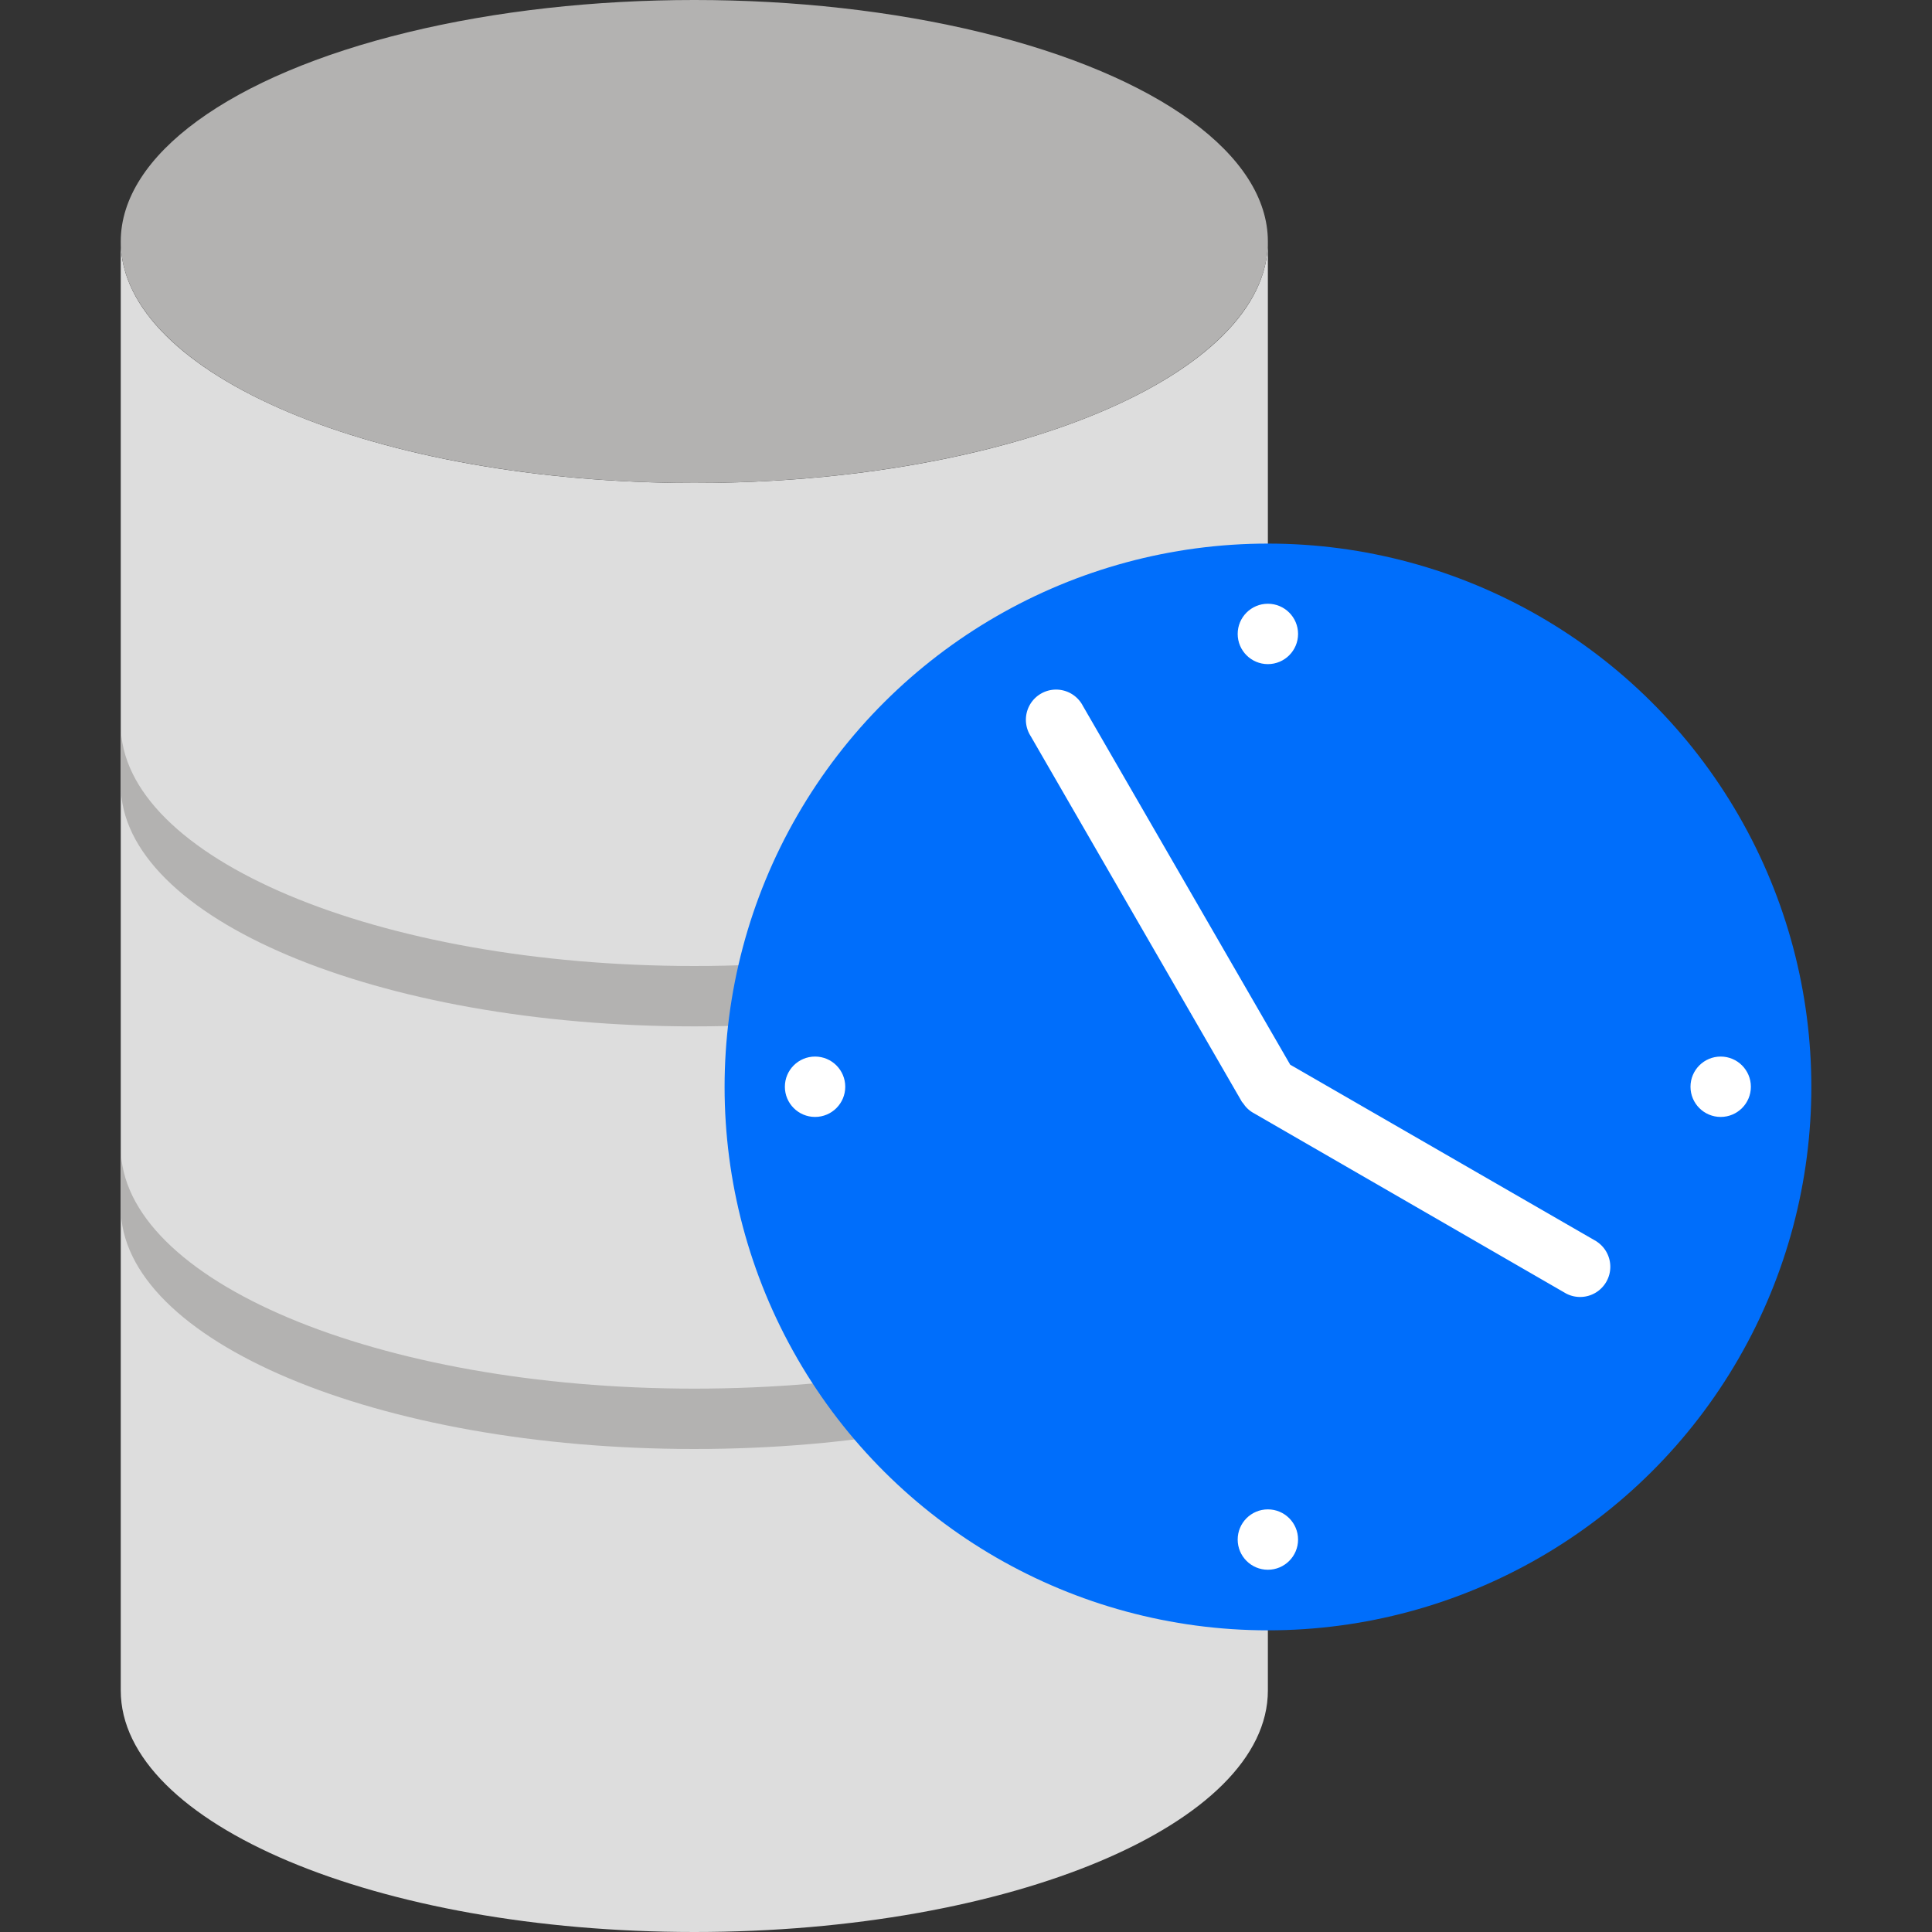
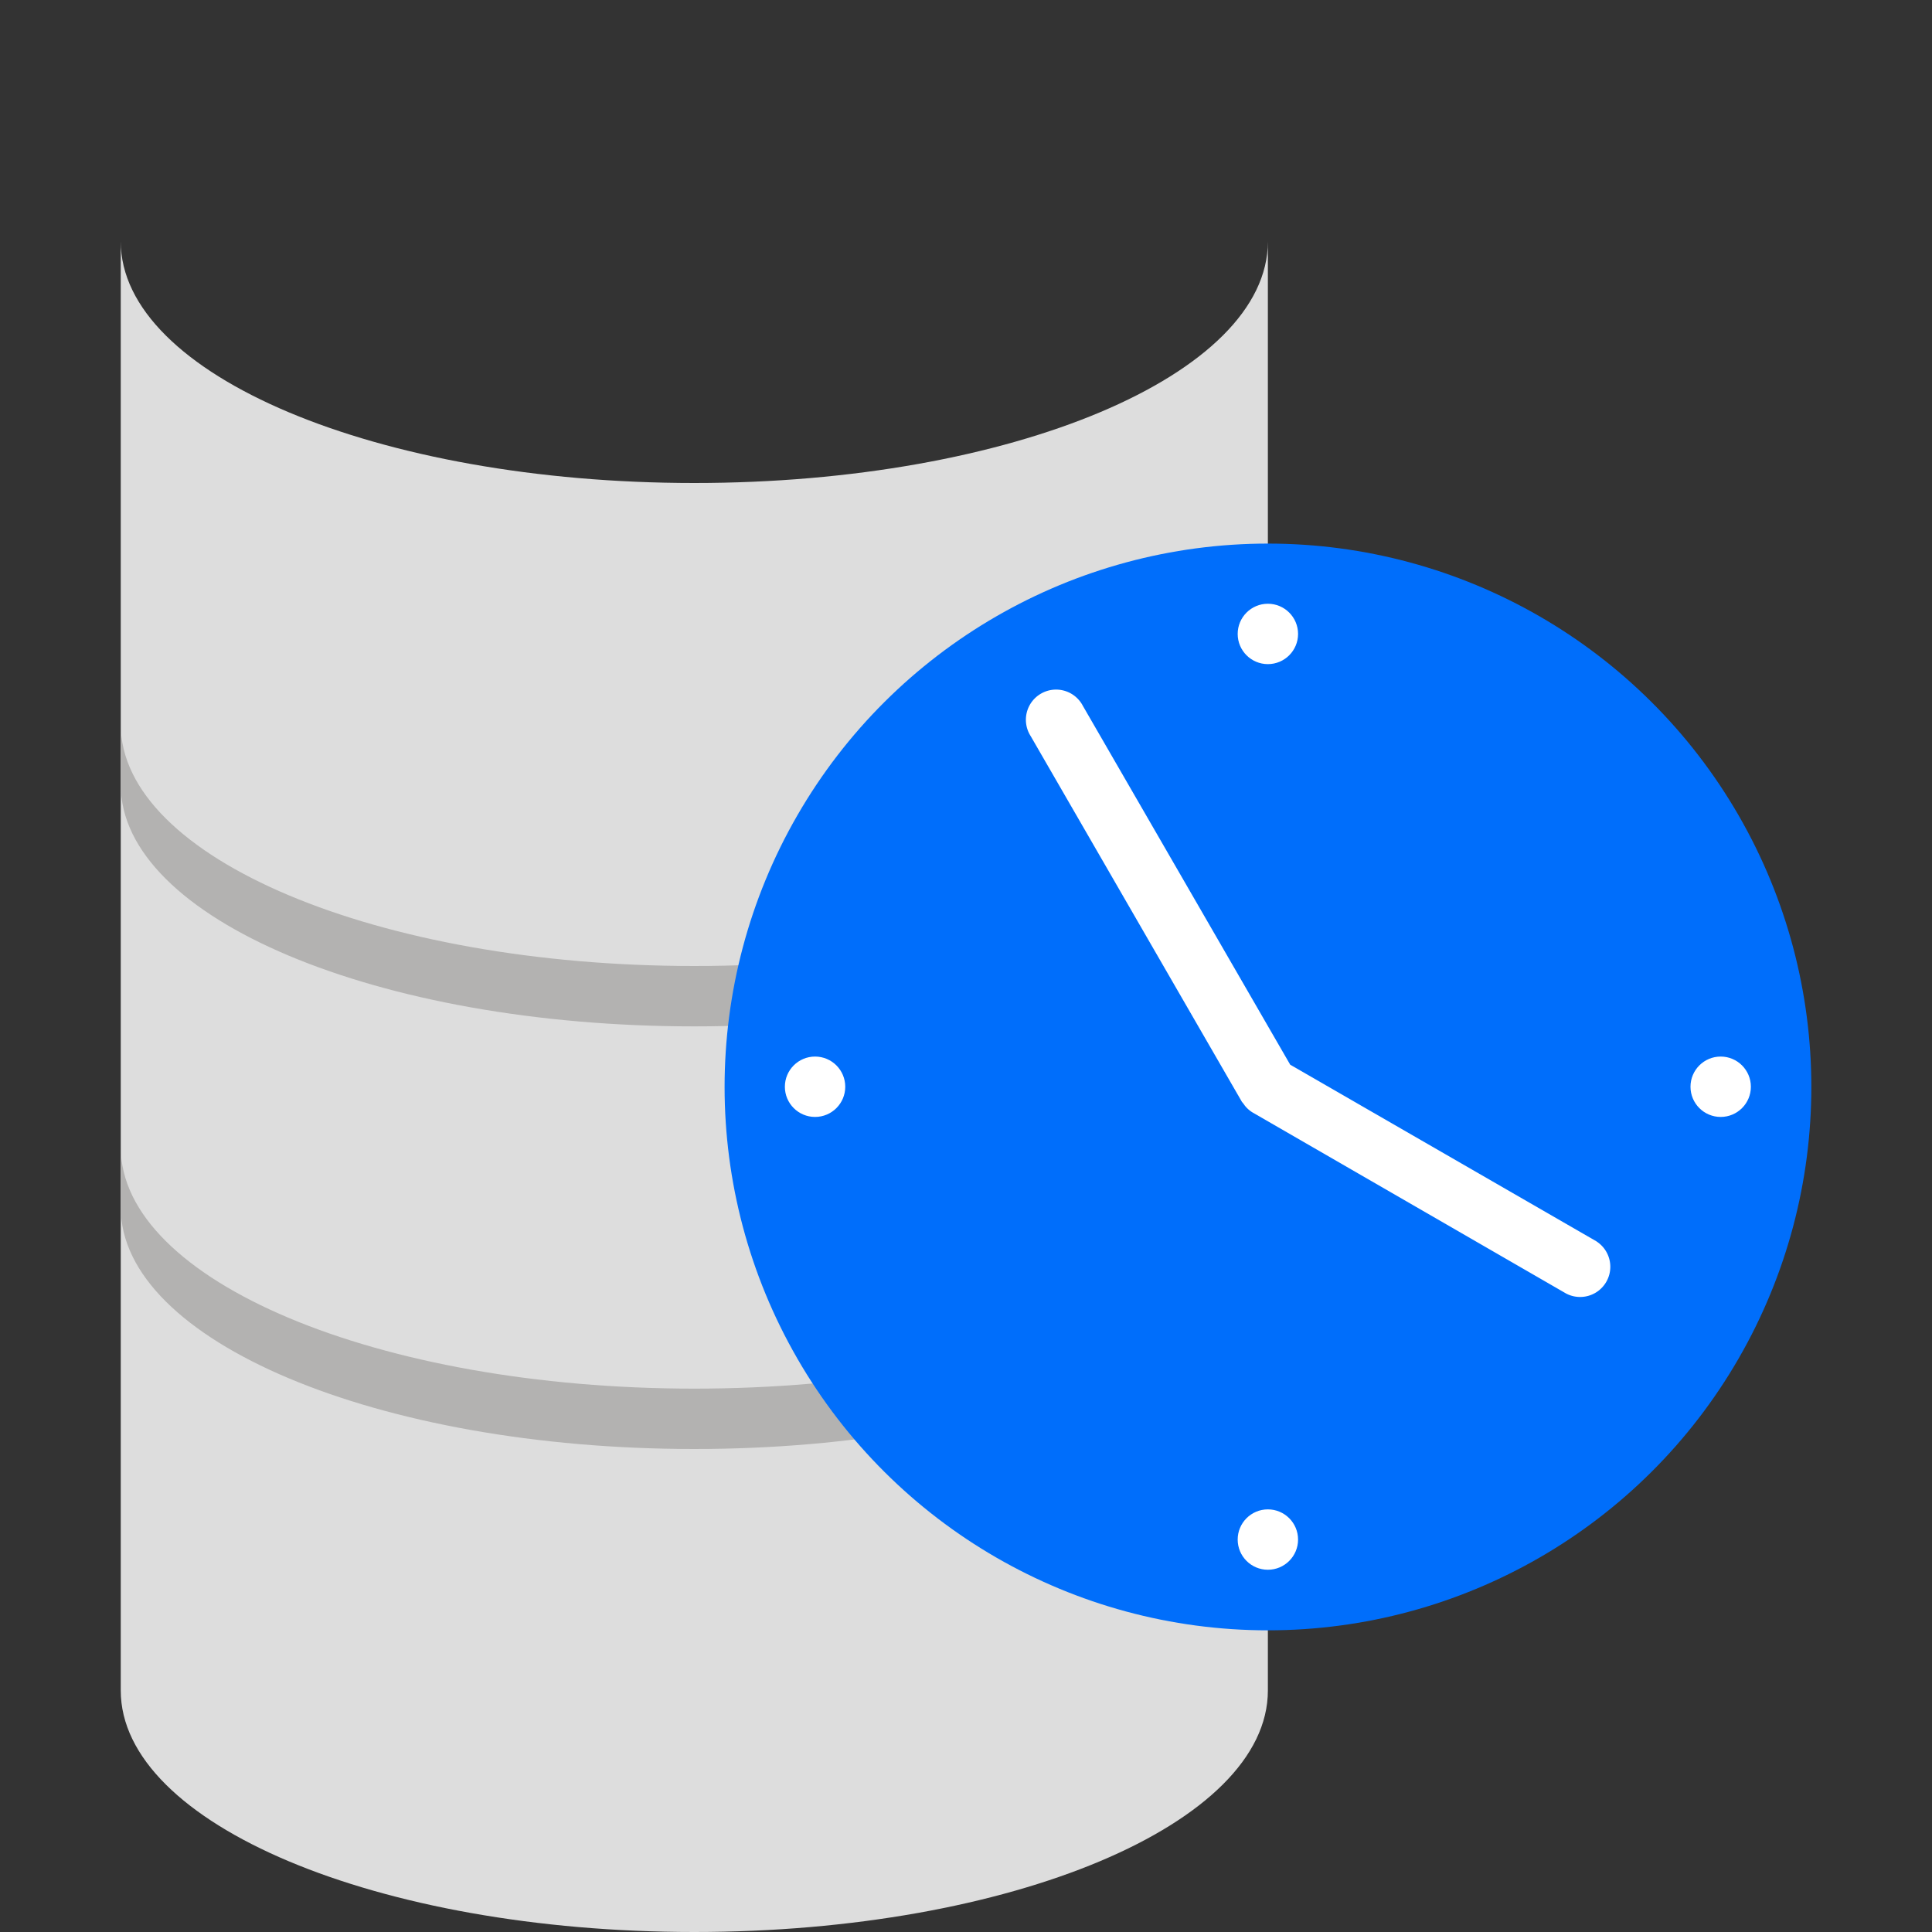
<svg xmlns="http://www.w3.org/2000/svg" id="Icons" width="64" height="64" viewBox="0 0 64 64">
  <rect x="0" y="0" width="64" height="64" fill="#333333" stroke="none" />
  <defs>
    <style>.cls-1{fill:none;}.cls-2{fill:#ddd;}.cls-3{fill:#b3b2b1;}.cls-4{fill:#006efb;}.cls-5{fill:#fff;}</style>
  </defs>
  <title>-</title>
  <rect class="cls-1" width="64" height="64" />
  <path class="cls-2" d="M23,16C12.51,16,4,12.42,4,8V56c0,4.42,8.51,8,19,8s19-3.58,19-8V8C42,12.42,33.5,16,23,16Z" />
  <path class="cls-3" d="M23,46C12.51,46,4,42.42,4,38v2c0,4.42,8.51,8,19,8s19-3.58,19-8V38C42,42.42,33.5,46,23,46Z" />
  <path class="cls-3" d="M23,32C12.51,32,4,28.42,4,24v2c0,4.42,8.51,8,19,8s19-3.58,19-8V24C42,28.42,33.5,32,23,32Z" />
-   <ellipse class="cls-3" cx="23" cy="8" rx="19" ry="8" />
  <circle class="cls-4" cx="42" cy="36" r="18" transform="translate(-12.37 25.83) rotate(-30)" />
  <circle class="cls-5" cx="42" cy="21" r="1" />
  <circle class="cls-5" cx="42" cy="51" r="1" />
  <circle class="cls-5" cx="57" cy="36" r="1" />
  <circle class="cls-5" cx="27" cy="36" r="1" />
  <path class="cls-5" d="M52.9,41.13,42.74,35.27,35.87,23.38a1,1,0,1,0-1.73,1l7,12.12.05.06.05.07a1,1,0,0,0,.25.22h0l10.39,6a1,1,0,0,0,1-1.73Z" />
</svg>